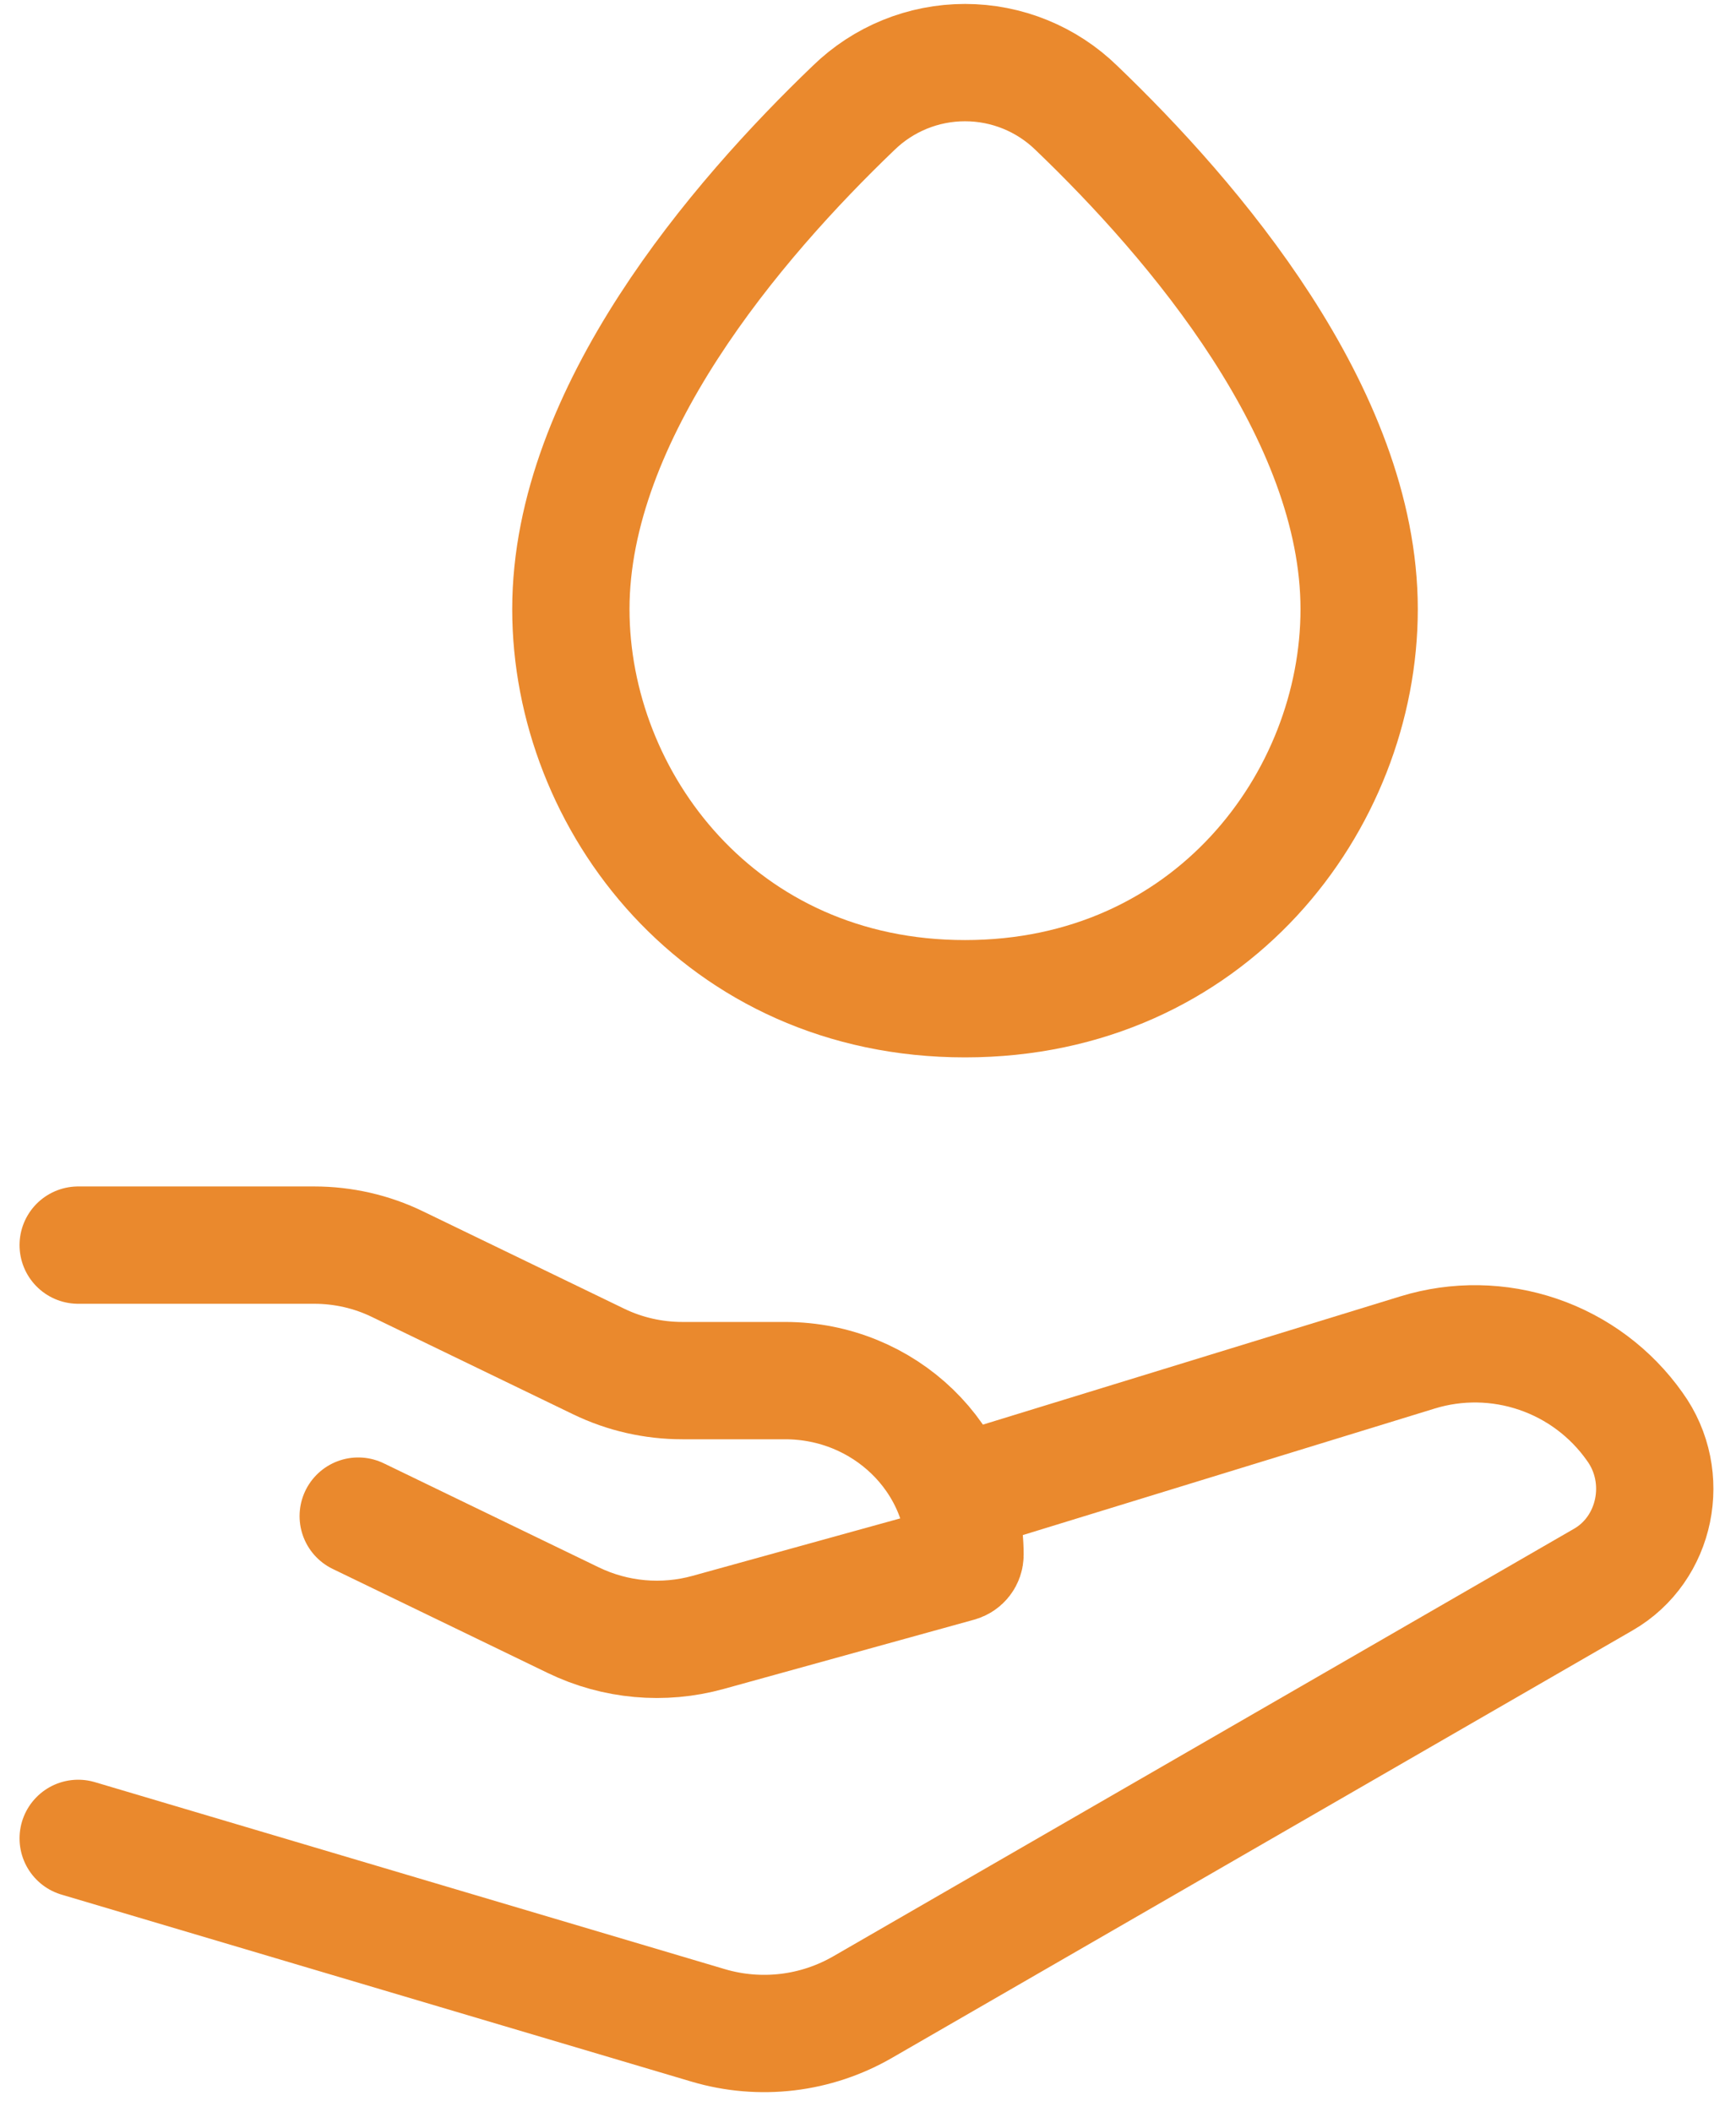
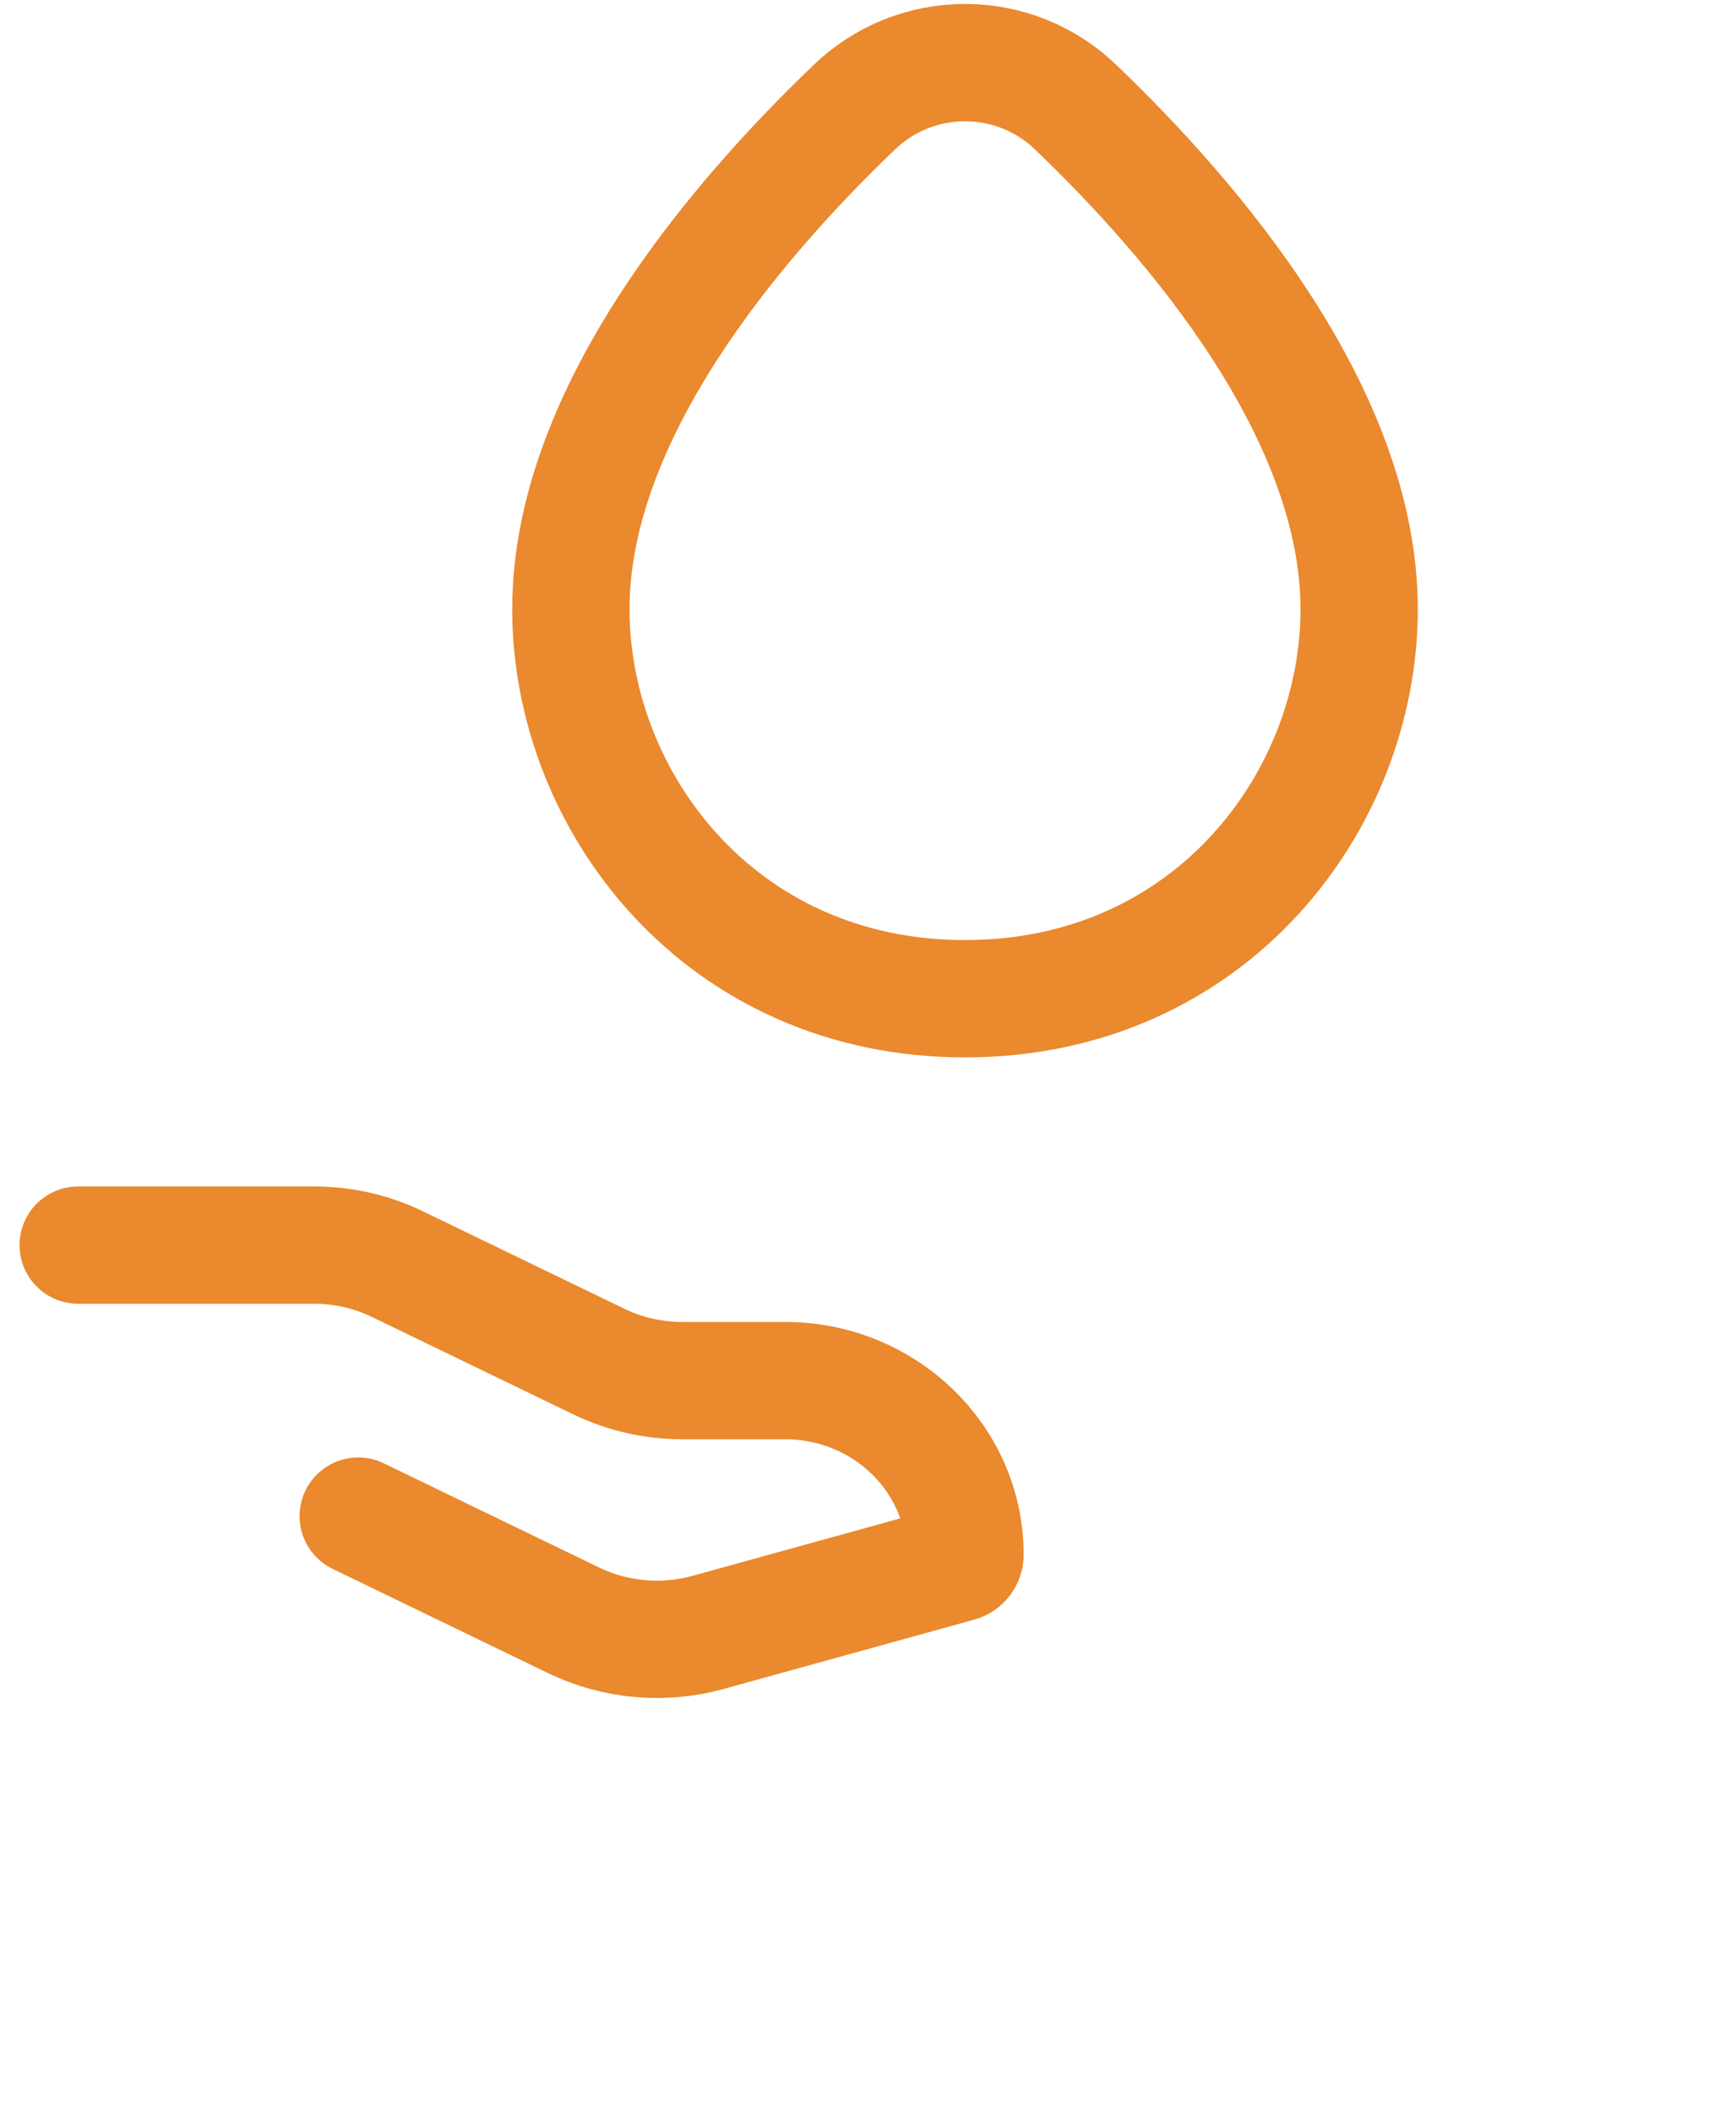
<svg xmlns="http://www.w3.org/2000/svg" width="74" height="90" viewBox="0 0 74 90" fill="none">
  <path d="M3.333 53.067H13.393C14.628 53.067 15.846 53.344 16.95 53.882L25.527 58.031C26.632 58.565 27.85 58.842 29.089 58.842H33.465C37.699 58.842 41.135 62.164 41.135 66.264C41.135 66.432 41.022 66.575 40.858 66.621L30.185 69.573C28.27 70.103 26.228 69.918 24.439 69.053L15.27 64.617M24.334 25.963C24.334 17.617 31.412 9.368 36.38 4.605C37.652 3.363 39.358 2.668 41.135 2.668C42.912 2.668 44.619 3.363 45.89 4.605C50.859 9.368 57.936 17.617 57.936 25.963C57.936 34.149 51.573 42.566 41.135 42.566C30.698 42.566 24.334 34.149 24.334 25.963Z" stroke="#EA892D" stroke-width="5" stroke-linecap="round" stroke-linejoin="round" />
-   <path d="M41.135 63.567L60.427 57.641C62.106 57.125 63.906 57.154 65.568 57.722C67.23 58.289 68.671 59.368 69.684 60.803C71.234 62.946 70.604 66.02 68.344 67.322L36.779 85.538C35.792 86.109 34.7 86.474 33.567 86.609C32.435 86.744 31.287 86.647 30.194 86.324L3.333 78.352" stroke="#EA892D" stroke-width="5" stroke-linecap="round" stroke-linejoin="round" />
</svg>